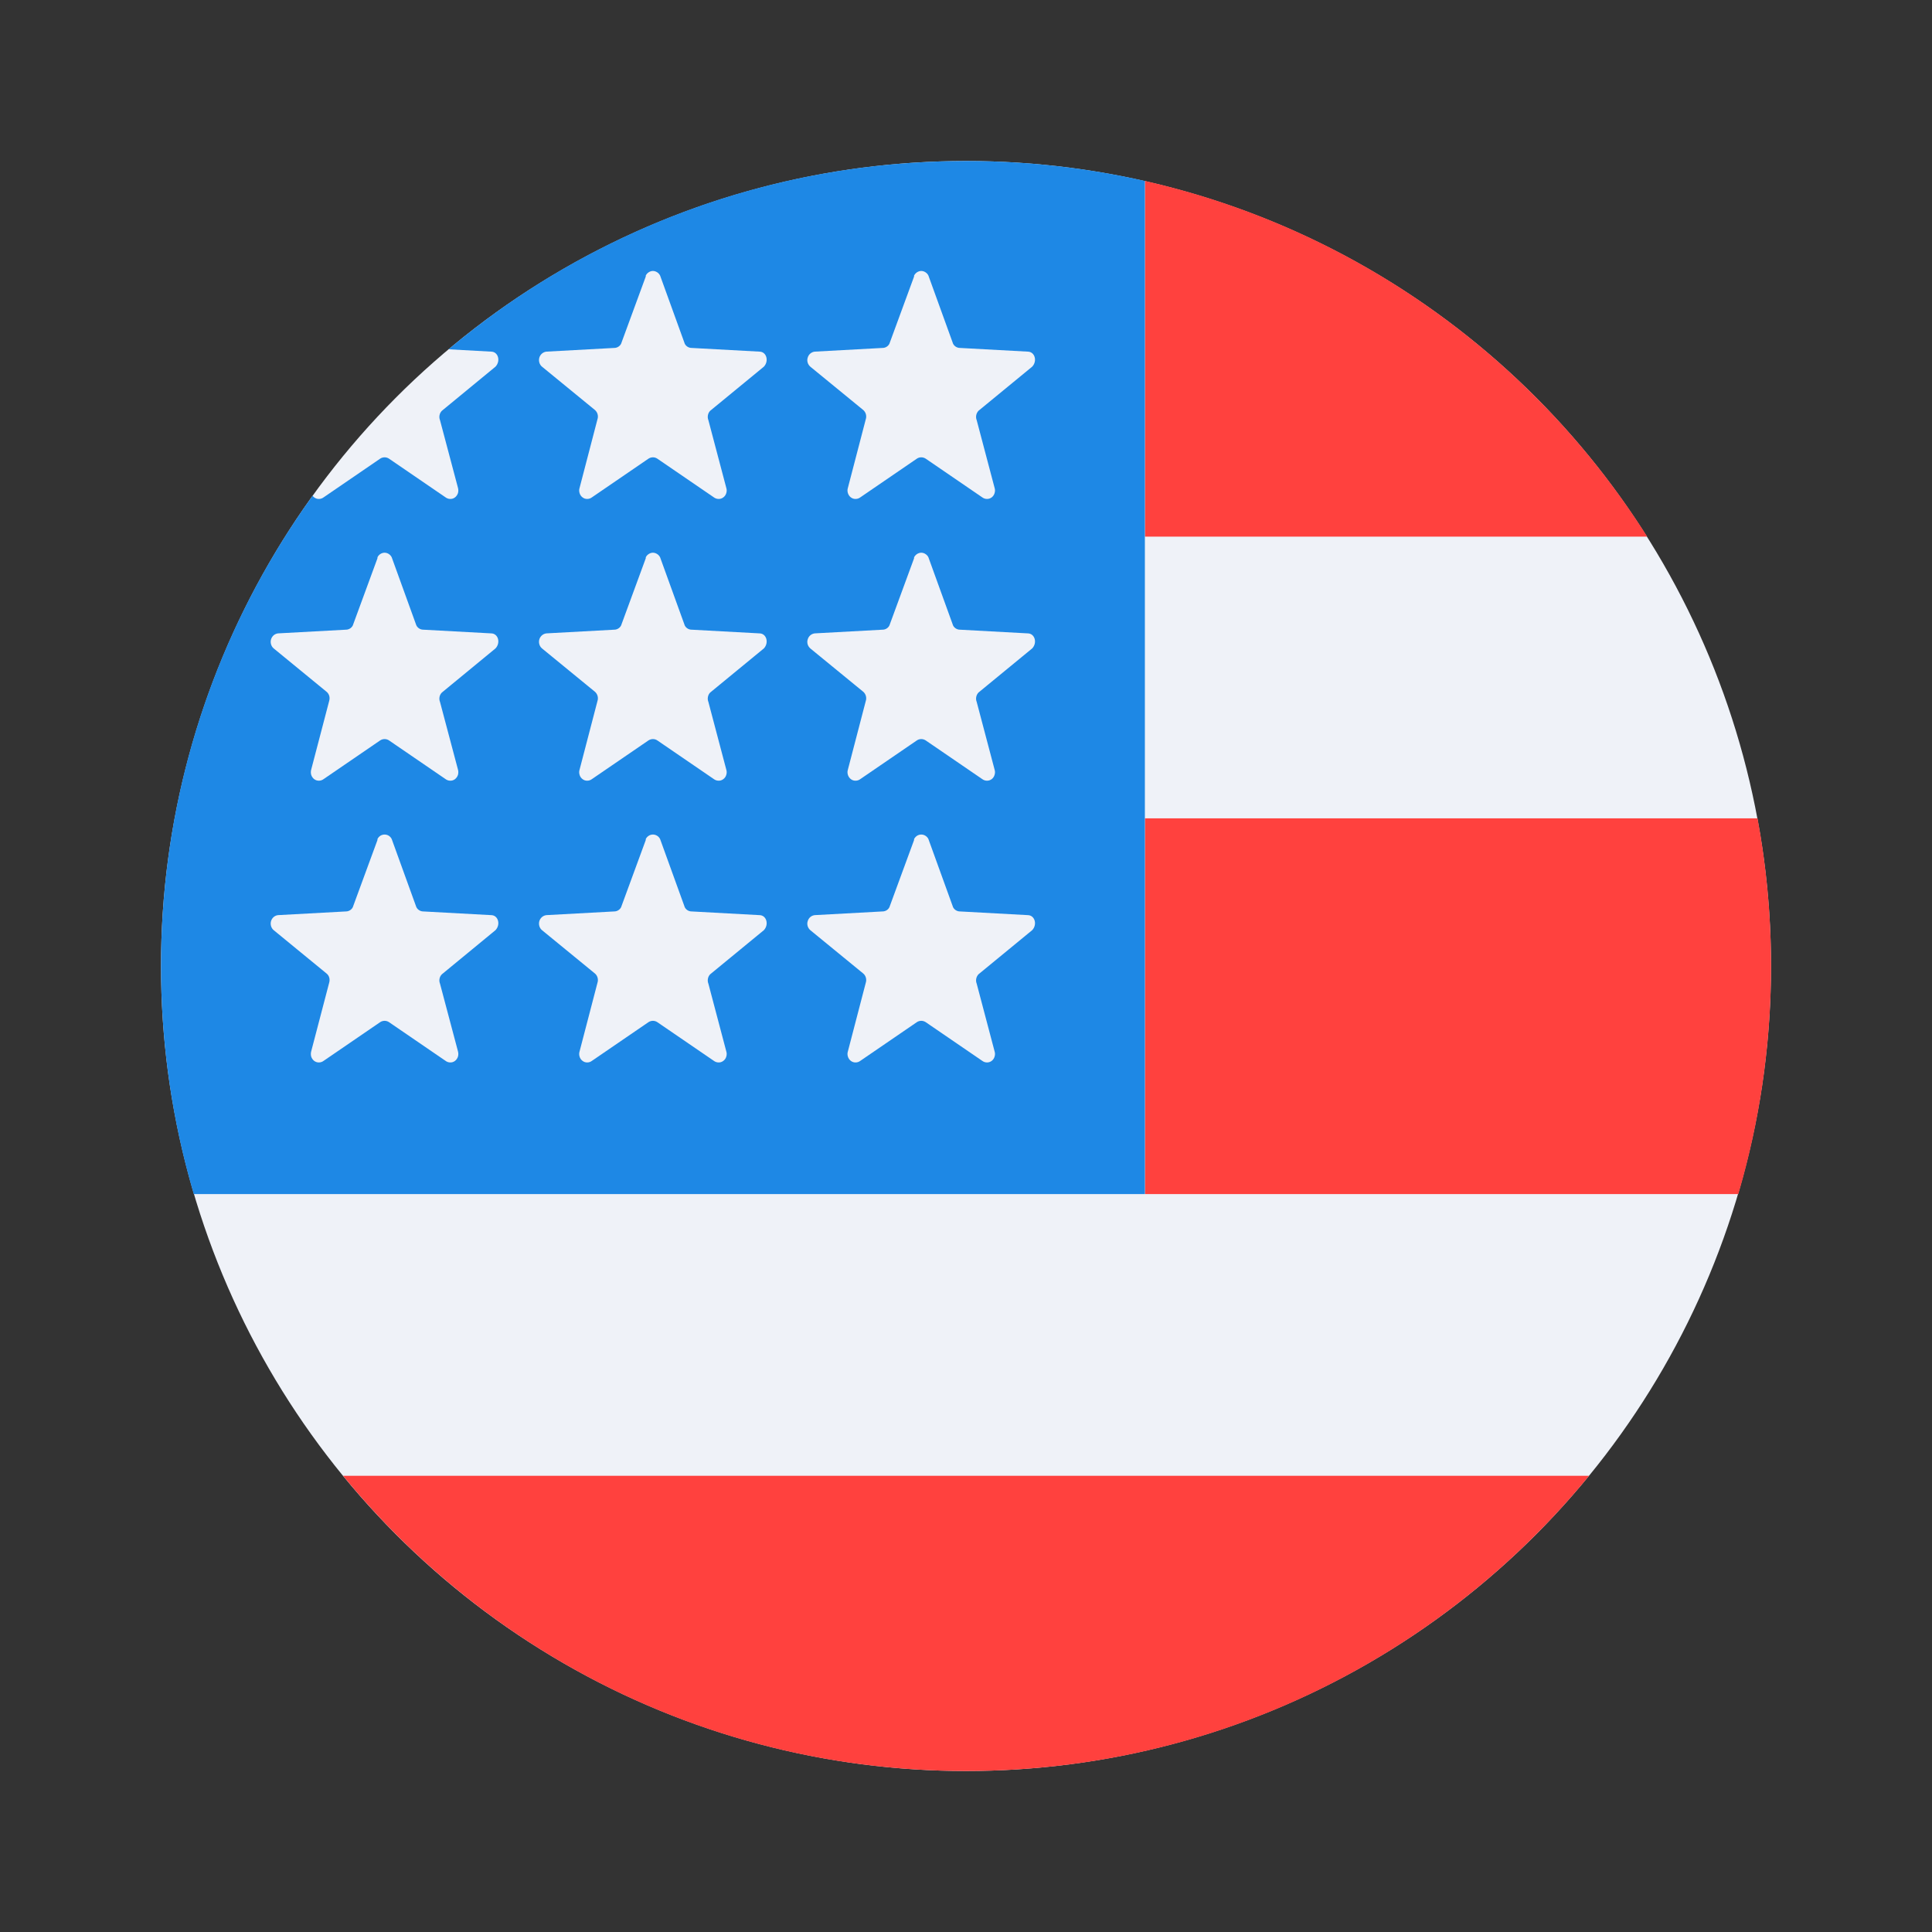
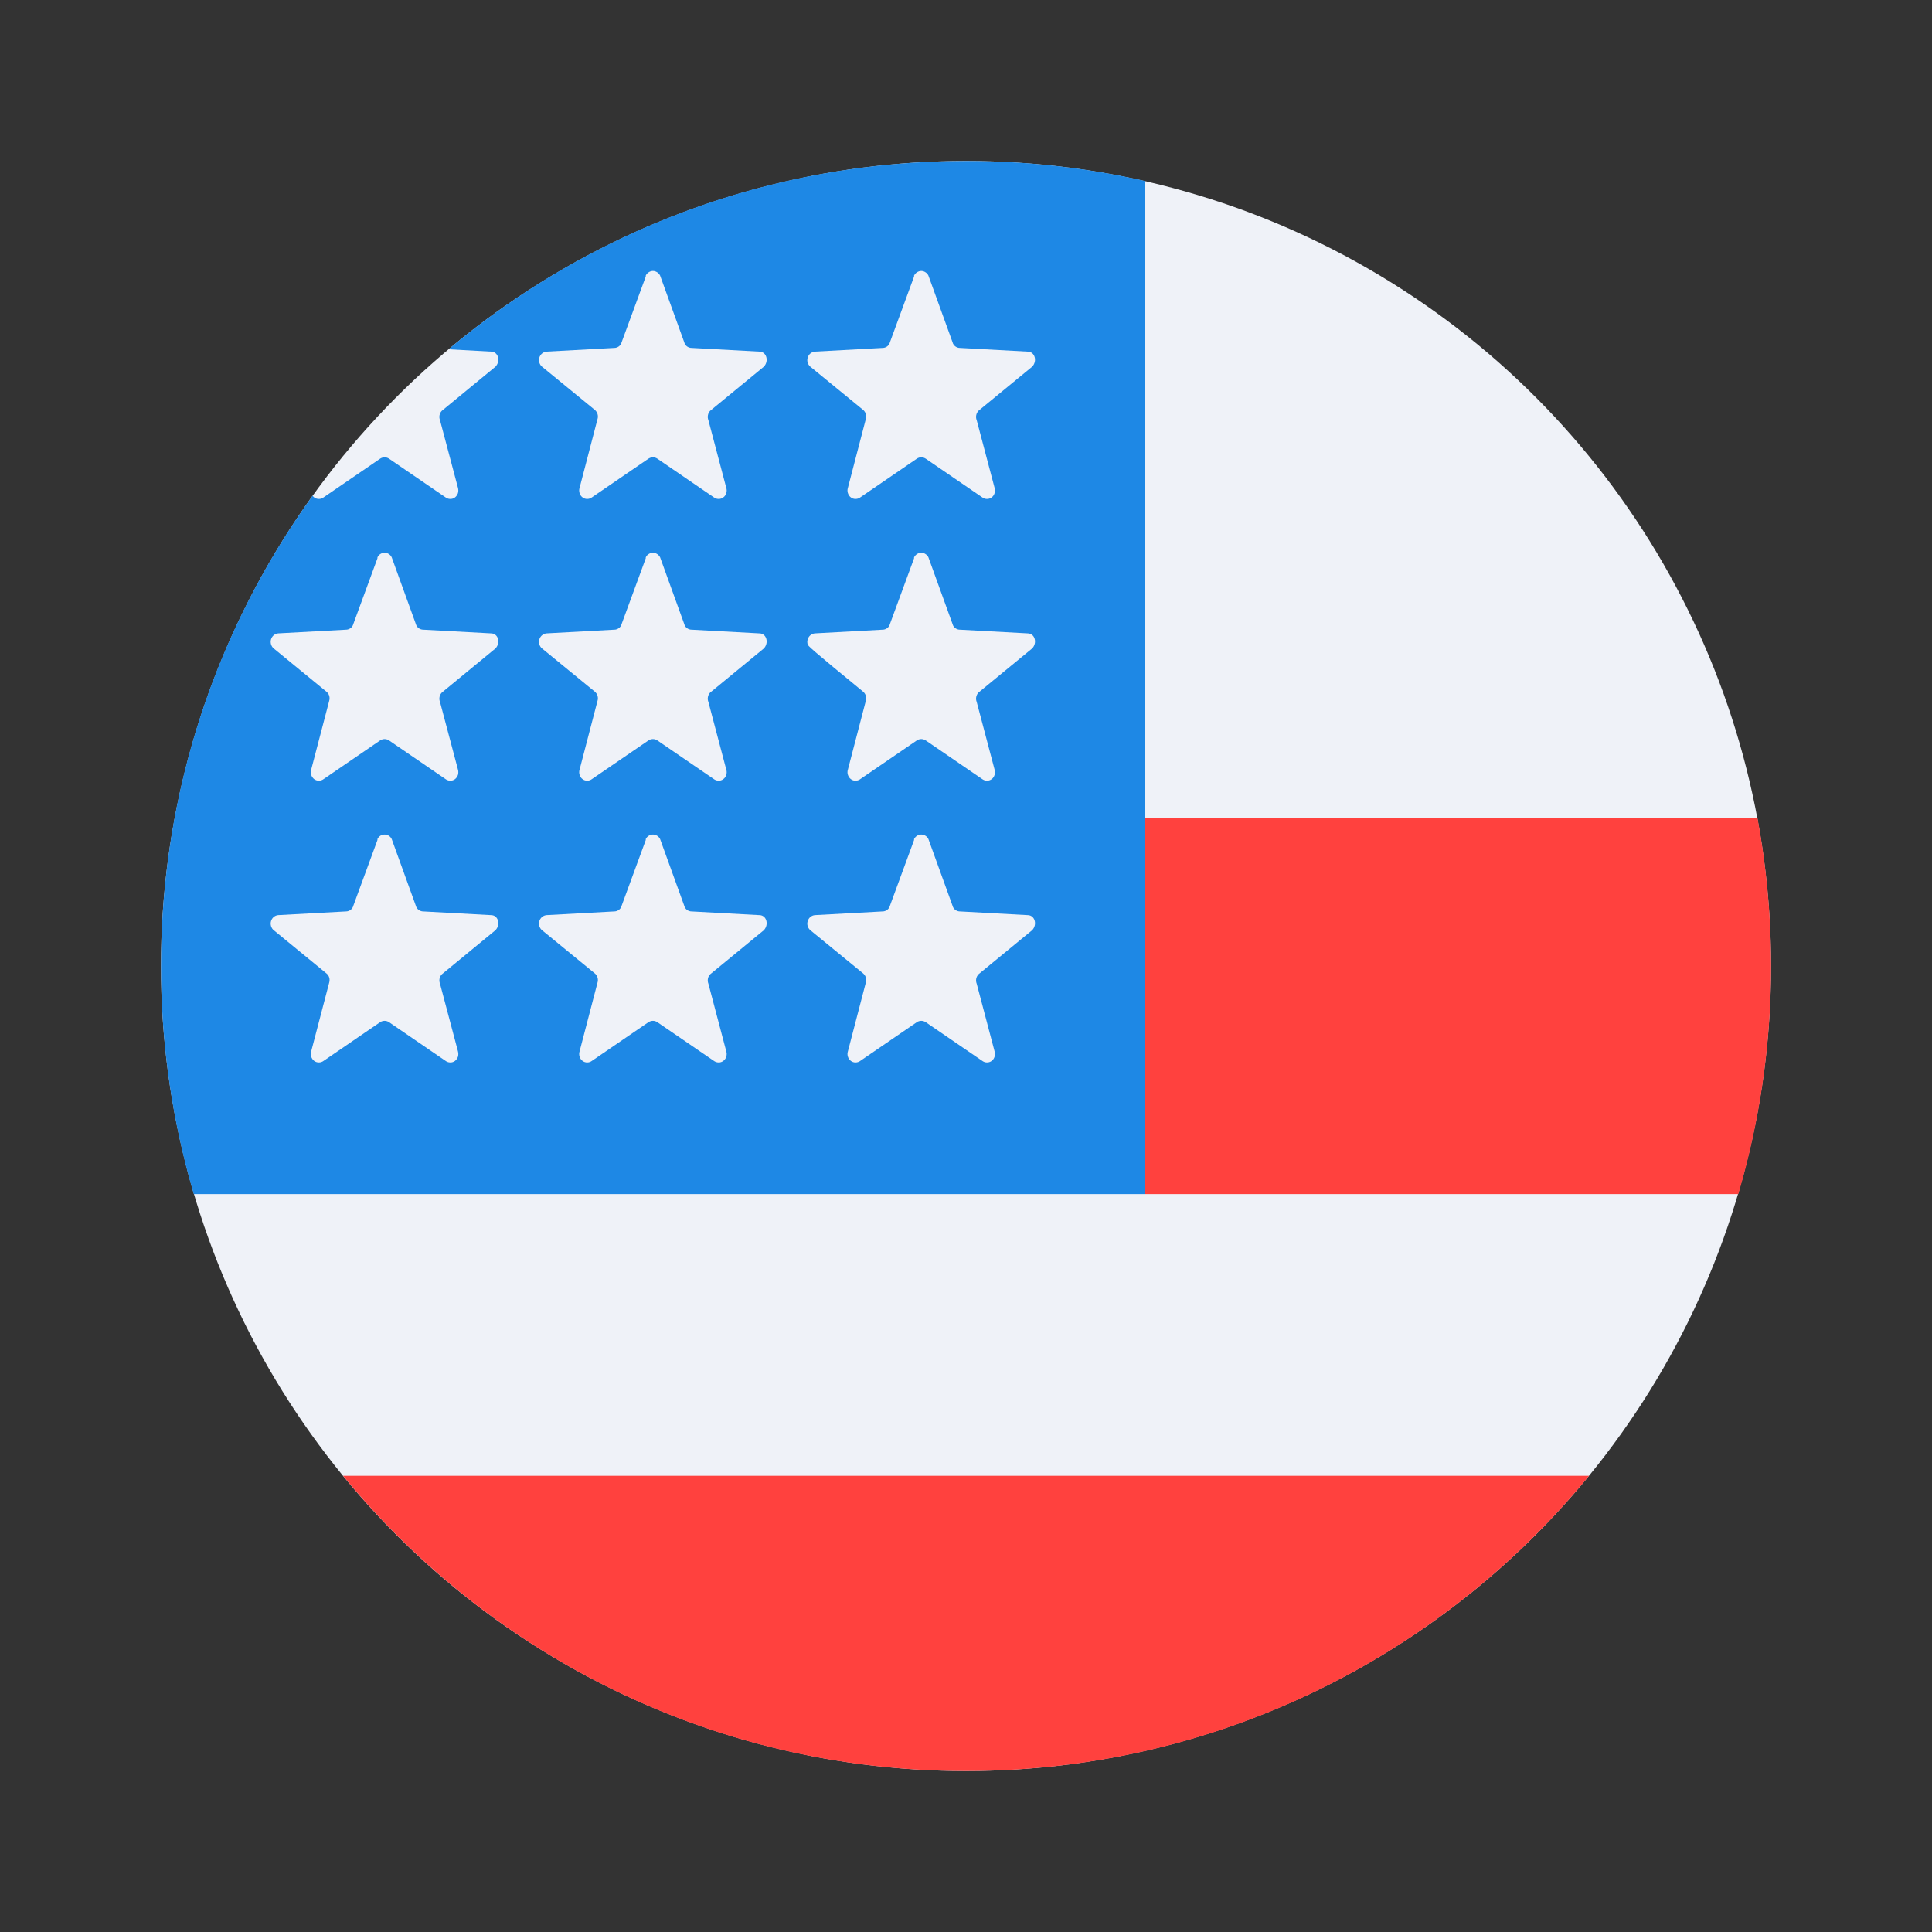
<svg xmlns="http://www.w3.org/2000/svg" width="24" height="24" viewBox="0 0 24 24" fill="none">
  <rect x="0" y="0" width="24" height="24" fill="#333333" stroke="none" />
  <circle cx="12" cy="12" r="10" fill="#EFF2F8" />
  <path d="M11.596 21.993C11.576 21.992 11.555 21.991 11.535 21.991C11.555 21.991 11.576 21.992 11.596 21.993Z" fill="#DC3027" />
  <path d="M11.96 22C11.839 22 11.718 21.997 11.598 21.993C11.719 21.997 11.84 22 11.96 22Z" fill="#C42126" />
-   <path d="M20.462 6.666H14.223V2.248C16.842 2.842 19.07 4.463 20.462 6.666Z" fill="#FF413E" />
  <path d="M21.833 10.166H14.223V14.833H21.594C21.856 13.946 21.997 13.007 22.001 12.035V11.964C21.999 11.351 21.941 10.75 21.833 10.166Z" fill="#FF413E" />
  <path d="M19.74 18.333H4.262C6.096 20.571 8.881 22 12.001 22C15.12 22 17.906 20.571 19.74 18.333Z" fill="#FF413E" />
-   <path fill-rule="evenodd" clip-rule="evenodd" d="M14.222 2.248C13.508 2.086 12.764 2 12 2C9.552 2 7.31 2.879 5.572 4.339L6.1 4.368C6.189 4.368 6.222 4.485 6.155 4.555L5.489 5.103C5.474 5.118 5.464 5.137 5.46 5.158C5.456 5.179 5.458 5.2 5.466 5.22L5.689 6.06C5.695 6.081 5.695 6.104 5.689 6.126C5.682 6.147 5.669 6.166 5.652 6.179C5.635 6.192 5.614 6.199 5.592 6.198C5.571 6.198 5.55 6.19 5.533 6.177L4.833 5.698C4.817 5.687 4.797 5.681 4.778 5.681C4.758 5.681 4.738 5.687 4.722 5.698L4.022 6.177C4.005 6.19 3.984 6.198 3.963 6.198C3.942 6.199 3.921 6.192 3.903 6.179C3.895 6.173 3.889 6.166 3.883 6.158C2.698 7.802 2 9.819 2 12C2 12.984 2.142 13.935 2.407 14.833H14.222V2.248ZM4.689 6.923C4.697 6.906 4.71 6.892 4.725 6.882C4.741 6.872 4.759 6.866 4.778 6.866C4.796 6.866 4.814 6.872 4.83 6.882C4.845 6.892 4.858 6.906 4.866 6.923L5.166 7.752C5.178 7.798 5.222 7.822 5.255 7.822L6.1 7.868C6.189 7.868 6.222 7.985 6.155 8.055L5.489 8.603C5.474 8.618 5.464 8.637 5.46 8.658C5.456 8.679 5.458 8.7 5.466 8.72L5.689 9.56C5.695 9.581 5.695 9.604 5.689 9.626C5.682 9.647 5.669 9.666 5.652 9.679C5.635 9.692 5.614 9.699 5.592 9.698C5.571 9.698 5.55 9.69 5.533 9.677L4.833 9.198C4.817 9.187 4.797 9.181 4.778 9.181C4.758 9.181 4.738 9.187 4.722 9.198L4.022 9.677C4.005 9.69 3.984 9.698 3.963 9.698C3.942 9.699 3.921 9.692 3.903 9.679C3.886 9.666 3.873 9.647 3.866 9.626C3.86 9.604 3.86 9.581 3.866 9.56L4.089 8.708C4.095 8.688 4.096 8.665 4.09 8.644C4.084 8.624 4.072 8.605 4.055 8.592L3.4 8.055C3.384 8.042 3.373 8.024 3.367 8.004C3.361 7.984 3.361 7.962 3.367 7.942C3.373 7.922 3.385 7.904 3.4 7.891C3.416 7.878 3.435 7.87 3.455 7.868L4.3 7.822C4.333 7.822 4.378 7.798 4.389 7.752L4.689 6.935V6.923ZM4.689 10.423C4.697 10.406 4.71 10.392 4.725 10.382C4.741 10.372 4.759 10.367 4.778 10.367C4.796 10.367 4.814 10.372 4.83 10.382C4.845 10.392 4.858 10.406 4.866 10.423L5.166 11.252C5.178 11.298 5.222 11.322 5.255 11.322L6.1 11.368C6.189 11.368 6.222 11.485 6.155 11.555L5.489 12.103C5.474 12.118 5.464 12.137 5.46 12.158C5.456 12.179 5.458 12.2 5.466 12.22L5.689 13.06C5.695 13.081 5.695 13.104 5.689 13.126C5.682 13.147 5.669 13.166 5.652 13.179C5.635 13.192 5.614 13.199 5.592 13.198C5.571 13.198 5.55 13.19 5.533 13.177L4.833 12.698C4.817 12.687 4.797 12.681 4.778 12.681C4.758 12.681 4.738 12.687 4.722 12.698L4.022 13.177C4.005 13.19 3.984 13.198 3.963 13.198C3.942 13.199 3.921 13.192 3.903 13.179C3.886 13.166 3.873 13.147 3.866 13.126C3.86 13.104 3.86 13.081 3.866 13.06L4.089 12.208C4.095 12.188 4.096 12.165 4.09 12.144C4.084 12.123 4.072 12.105 4.055 12.092L3.4 11.555C3.384 11.542 3.373 11.524 3.367 11.504C3.361 11.483 3.361 11.462 3.367 11.442C3.373 11.422 3.385 11.404 3.4 11.391C3.416 11.378 3.435 11.37 3.455 11.368L4.3 11.322C4.333 11.322 4.378 11.298 4.389 11.252L4.689 10.435V10.423ZM8.022 3.423C8.03 3.406 8.043 3.392 8.059 3.382C8.074 3.372 8.092 3.366 8.111 3.366C8.129 3.366 8.147 3.372 8.163 3.382C8.179 3.392 8.191 3.406 8.2 3.423L8.5 4.252C8.511 4.298 8.555 4.322 8.589 4.322L9.433 4.368C9.522 4.368 9.555 4.485 9.489 4.555L8.822 5.103C8.807 5.118 8.798 5.137 8.794 5.158C8.79 5.179 8.792 5.2 8.8 5.22L9.022 6.06C9.029 6.081 9.029 6.104 9.022 6.126C9.016 6.147 9.003 6.166 8.985 6.179C8.968 6.192 8.947 6.199 8.926 6.198C8.904 6.198 8.883 6.19 8.866 6.177L8.166 5.698C8.15 5.687 8.131 5.681 8.111 5.681C8.091 5.681 8.072 5.687 8.055 5.698L7.355 6.177C7.338 6.19 7.318 6.198 7.296 6.198C7.275 6.199 7.254 6.192 7.237 6.179C7.219 6.166 7.206 6.147 7.2 6.126C7.193 6.104 7.193 6.081 7.2 6.06L7.422 5.208C7.429 5.188 7.429 5.165 7.423 5.144C7.417 5.124 7.405 5.105 7.389 5.092L6.733 4.555C6.717 4.542 6.706 4.524 6.7 4.504C6.694 4.484 6.694 4.462 6.7 4.442C6.706 4.422 6.718 4.404 6.734 4.391C6.749 4.378 6.769 4.37 6.789 4.368L7.633 4.322C7.666 4.322 7.711 4.298 7.722 4.252L8.022 3.435V3.423ZM8.022 6.923C8.03 6.906 8.043 6.892 8.059 6.882C8.074 6.872 8.092 6.866 8.111 6.866C8.129 6.866 8.147 6.872 8.163 6.882C8.179 6.892 8.191 6.906 8.2 6.923L8.5 7.752C8.511 7.798 8.555 7.822 8.589 7.822L9.433 7.868C9.522 7.868 9.555 7.985 9.489 8.055L8.822 8.603C8.807 8.618 8.798 8.637 8.794 8.658C8.79 8.679 8.792 8.7 8.8 8.72L9.022 9.56C9.029 9.581 9.029 9.604 9.022 9.626C9.016 9.647 9.003 9.666 8.985 9.679C8.968 9.692 8.947 9.699 8.926 9.698C8.904 9.698 8.883 9.69 8.866 9.677L8.166 9.198C8.15 9.187 8.131 9.181 8.111 9.181C8.091 9.181 8.072 9.187 8.055 9.198L7.355 9.677C7.338 9.69 7.318 9.698 7.296 9.698C7.275 9.699 7.254 9.692 7.237 9.679C7.219 9.666 7.206 9.647 7.2 9.626C7.193 9.604 7.193 9.581 7.2 9.56L7.422 8.708C7.429 8.688 7.429 8.665 7.423 8.644C7.417 8.624 7.405 8.605 7.389 8.592L6.733 8.055C6.717 8.042 6.706 8.024 6.7 8.004C6.694 7.984 6.694 7.962 6.7 7.942C6.706 7.922 6.718 7.904 6.734 7.891C6.749 7.878 6.769 7.87 6.789 7.868L7.633 7.822C7.666 7.822 7.711 7.798 7.722 7.752L8.022 6.935V6.923ZM8.022 10.423C8.03 10.406 8.043 10.392 8.059 10.382C8.074 10.372 8.092 10.367 8.111 10.367C8.129 10.367 8.147 10.372 8.163 10.382C8.179 10.392 8.191 10.406 8.2 10.423L8.5 11.252C8.511 11.298 8.555 11.322 8.589 11.322L9.433 11.368C9.522 11.368 9.555 11.485 9.489 11.555L8.822 12.103C8.807 12.118 8.798 12.137 8.794 12.158C8.79 12.179 8.792 12.2 8.8 12.22L9.022 13.06C9.029 13.081 9.029 13.104 9.022 13.126C9.016 13.147 9.003 13.166 8.985 13.179C8.968 13.192 8.947 13.199 8.926 13.198C8.904 13.198 8.883 13.19 8.866 13.177L8.166 12.698C8.15 12.687 8.131 12.681 8.111 12.681C8.091 12.681 8.072 12.687 8.055 12.698L7.355 13.177C7.338 13.19 7.318 13.198 7.296 13.198C7.275 13.199 7.254 13.192 7.237 13.179C7.219 13.166 7.206 13.147 7.2 13.126C7.193 13.104 7.193 13.081 7.2 13.06L7.422 12.208C7.429 12.188 7.429 12.165 7.423 12.144C7.417 12.123 7.405 12.105 7.389 12.092L6.733 11.555C6.717 11.542 6.706 11.524 6.7 11.504C6.694 11.483 6.694 11.462 6.7 11.442C6.706 11.422 6.718 11.404 6.734 11.391C6.749 11.378 6.769 11.37 6.789 11.368L7.633 11.322C7.666 11.322 7.711 11.298 7.722 11.252L8.022 10.435V10.423ZM11.355 3.423C11.364 3.406 11.377 3.392 11.392 3.382C11.408 3.372 11.426 3.366 11.444 3.366C11.463 3.366 11.481 3.372 11.496 3.382C11.512 3.392 11.525 3.406 11.533 3.423L11.833 4.252C11.844 4.298 11.889 4.322 11.922 4.322L12.766 4.368C12.855 4.368 12.889 4.485 12.822 4.555L12.155 5.103C12.141 5.118 12.131 5.137 12.127 5.158C12.123 5.179 12.125 5.2 12.133 5.22L12.355 6.06C12.362 6.081 12.362 6.104 12.355 6.126C12.349 6.147 12.336 6.166 12.319 6.179C12.301 6.192 12.28 6.199 12.259 6.198C12.238 6.198 12.217 6.19 12.2 6.177L11.5 5.698C11.483 5.687 11.464 5.681 11.444 5.681C11.424 5.681 11.405 5.687 11.389 5.698L10.689 6.177C10.672 6.19 10.651 6.198 10.63 6.198C10.608 6.199 10.587 6.192 10.57 6.179C10.552 6.166 10.54 6.147 10.533 6.126C10.526 6.104 10.526 6.081 10.533 6.06L10.755 5.208C10.762 5.188 10.762 5.165 10.756 5.144C10.75 5.124 10.738 5.105 10.722 5.092L10.066 4.555C10.051 4.542 10.039 4.524 10.033 4.504C10.027 4.484 10.027 4.462 10.034 4.442C10.04 4.422 10.051 4.404 10.067 4.391C10.083 4.378 10.102 4.37 10.122 4.368L10.966 4.322C11 4.322 11.044 4.298 11.055 4.252L11.355 3.435V3.423ZM11.355 6.923C11.364 6.906 11.377 6.892 11.392 6.882C11.408 6.872 11.426 6.866 11.444 6.866C11.463 6.866 11.481 6.872 11.496 6.882C11.512 6.892 11.525 6.906 11.533 6.923L11.833 7.752C11.844 7.798 11.889 7.822 11.922 7.822L12.766 7.868C12.855 7.868 12.889 7.985 12.822 8.055L12.155 8.603C12.141 8.618 12.131 8.637 12.127 8.658C12.123 8.679 12.125 8.7 12.133 8.72L12.355 9.56C12.362 9.581 12.362 9.604 12.355 9.626C12.349 9.647 12.336 9.666 12.319 9.679C12.301 9.692 12.28 9.699 12.259 9.698C12.238 9.698 12.217 9.69 12.2 9.677L11.5 9.198C11.483 9.187 11.464 9.181 11.444 9.181C11.424 9.181 11.405 9.187 11.389 9.198L10.689 9.677C10.672 9.69 10.651 9.698 10.63 9.698C10.608 9.699 10.587 9.692 10.57 9.679C10.552 9.666 10.54 9.647 10.533 9.626C10.526 9.604 10.526 9.581 10.533 9.56L10.755 8.708C10.762 8.688 10.762 8.665 10.756 8.644C10.75 8.624 10.738 8.605 10.722 8.592L10.066 8.055C10.051 8.042 10.039 8.024 10.033 8.004C10.027 7.984 10.027 7.962 10.034 7.942C10.04 7.922 10.051 7.904 10.067 7.891C10.083 7.878 10.102 7.87 10.122 7.868L10.966 7.822C11 7.822 11.044 7.798 11.055 7.752L11.355 6.935V6.923ZM11.355 10.423C11.364 10.406 11.377 10.392 11.392 10.382C11.408 10.372 11.426 10.367 11.444 10.367C11.463 10.367 11.481 10.372 11.496 10.382C11.512 10.392 11.525 10.406 11.533 10.423L11.833 11.252C11.844 11.298 11.889 11.322 11.922 11.322L12.766 11.368C12.855 11.368 12.889 11.485 12.822 11.555L12.155 12.103C12.141 12.118 12.131 12.137 12.127 12.158C12.123 12.179 12.125 12.2 12.133 12.22L12.355 13.06C12.362 13.081 12.362 13.104 12.355 13.126C12.349 13.147 12.336 13.166 12.319 13.179C12.301 13.192 12.28 13.199 12.259 13.198C12.238 13.198 12.217 13.19 12.2 13.177L11.5 12.698C11.483 12.687 11.464 12.681 11.444 12.681C11.424 12.681 11.405 12.687 11.389 12.698L10.689 13.177C10.672 13.19 10.651 13.198 10.63 13.198C10.608 13.199 10.587 13.192 10.57 13.179C10.552 13.166 10.54 13.147 10.533 13.126C10.526 13.104 10.526 13.081 10.533 13.06L10.755 12.208C10.762 12.188 10.762 12.165 10.756 12.144C10.75 12.123 10.738 12.105 10.722 12.092L10.066 11.555C10.051 11.542 10.039 11.524 10.033 11.504C10.027 11.483 10.027 11.462 10.034 11.442C10.04 11.422 10.051 11.404 10.067 11.391C10.083 11.378 10.102 11.37 10.122 11.368L10.966 11.322C11 11.322 11.044 11.298 11.055 11.252L11.355 10.435V10.423Z" fill="#1E88E5" />
+   <path fill-rule="evenodd" clip-rule="evenodd" d="M14.222 2.248C13.508 2.086 12.764 2 12 2C9.552 2 7.31 2.879 5.572 4.339L6.1 4.368C6.189 4.368 6.222 4.485 6.155 4.555L5.489 5.103C5.474 5.118 5.464 5.137 5.46 5.158C5.456 5.179 5.458 5.2 5.466 5.22L5.689 6.06C5.695 6.081 5.695 6.104 5.689 6.126C5.682 6.147 5.669 6.166 5.652 6.179C5.635 6.192 5.614 6.199 5.592 6.198C5.571 6.198 5.55 6.19 5.533 6.177L4.833 5.698C4.817 5.687 4.797 5.681 4.778 5.681C4.758 5.681 4.738 5.687 4.722 5.698L4.022 6.177C4.005 6.19 3.984 6.198 3.963 6.198C3.942 6.199 3.921 6.192 3.903 6.179C3.895 6.173 3.889 6.166 3.883 6.158C2.698 7.802 2 9.819 2 12C2 12.984 2.142 13.935 2.407 14.833H14.222V2.248ZM4.689 6.923C4.697 6.906 4.71 6.892 4.725 6.882C4.741 6.872 4.759 6.866 4.778 6.866C4.796 6.866 4.814 6.872 4.83 6.882C4.845 6.892 4.858 6.906 4.866 6.923L5.166 7.752C5.178 7.798 5.222 7.822 5.255 7.822L6.1 7.868C6.189 7.868 6.222 7.985 6.155 8.055L5.489 8.603C5.474 8.618 5.464 8.637 5.46 8.658C5.456 8.679 5.458 8.7 5.466 8.72L5.689 9.56C5.695 9.581 5.695 9.604 5.689 9.626C5.682 9.647 5.669 9.666 5.652 9.679C5.635 9.692 5.614 9.699 5.592 9.698C5.571 9.698 5.55 9.69 5.533 9.677L4.833 9.198C4.817 9.187 4.797 9.181 4.778 9.181C4.758 9.181 4.738 9.187 4.722 9.198L4.022 9.677C4.005 9.69 3.984 9.698 3.963 9.698C3.942 9.699 3.921 9.692 3.903 9.679C3.886 9.666 3.873 9.647 3.866 9.626C3.86 9.604 3.86 9.581 3.866 9.56L4.089 8.708C4.095 8.688 4.096 8.665 4.09 8.644C4.084 8.624 4.072 8.605 4.055 8.592L3.4 8.055C3.384 8.042 3.373 8.024 3.367 8.004C3.361 7.984 3.361 7.962 3.367 7.942C3.373 7.922 3.385 7.904 3.4 7.891C3.416 7.878 3.435 7.87 3.455 7.868L4.3 7.822C4.333 7.822 4.378 7.798 4.389 7.752L4.689 6.935V6.923ZM4.689 10.423C4.697 10.406 4.71 10.392 4.725 10.382C4.741 10.372 4.759 10.367 4.778 10.367C4.796 10.367 4.814 10.372 4.83 10.382C4.845 10.392 4.858 10.406 4.866 10.423L5.166 11.252C5.178 11.298 5.222 11.322 5.255 11.322L6.1 11.368C6.189 11.368 6.222 11.485 6.155 11.555L5.489 12.103C5.474 12.118 5.464 12.137 5.46 12.158C5.456 12.179 5.458 12.2 5.466 12.22L5.689 13.06C5.695 13.081 5.695 13.104 5.689 13.126C5.682 13.147 5.669 13.166 5.652 13.179C5.635 13.192 5.614 13.199 5.592 13.198C5.571 13.198 5.55 13.19 5.533 13.177L4.833 12.698C4.817 12.687 4.797 12.681 4.778 12.681C4.758 12.681 4.738 12.687 4.722 12.698L4.022 13.177C4.005 13.19 3.984 13.198 3.963 13.198C3.942 13.199 3.921 13.192 3.903 13.179C3.886 13.166 3.873 13.147 3.866 13.126C3.86 13.104 3.86 13.081 3.866 13.06L4.089 12.208C4.095 12.188 4.096 12.165 4.09 12.144C4.084 12.123 4.072 12.105 4.055 12.092L3.4 11.555C3.384 11.542 3.373 11.524 3.367 11.504C3.361 11.483 3.361 11.462 3.367 11.442C3.373 11.422 3.385 11.404 3.4 11.391C3.416 11.378 3.435 11.37 3.455 11.368L4.3 11.322C4.333 11.322 4.378 11.298 4.389 11.252L4.689 10.435V10.423ZM8.022 3.423C8.03 3.406 8.043 3.392 8.059 3.382C8.074 3.372 8.092 3.366 8.111 3.366C8.129 3.366 8.147 3.372 8.163 3.382C8.179 3.392 8.191 3.406 8.2 3.423L8.5 4.252C8.511 4.298 8.555 4.322 8.589 4.322L9.433 4.368C9.522 4.368 9.555 4.485 9.489 4.555L8.822 5.103C8.807 5.118 8.798 5.137 8.794 5.158C8.79 5.179 8.792 5.2 8.8 5.22L9.022 6.06C9.029 6.081 9.029 6.104 9.022 6.126C9.016 6.147 9.003 6.166 8.985 6.179C8.968 6.192 8.947 6.199 8.926 6.198C8.904 6.198 8.883 6.19 8.866 6.177L8.166 5.698C8.15 5.687 8.131 5.681 8.111 5.681C8.091 5.681 8.072 5.687 8.055 5.698L7.355 6.177C7.338 6.19 7.318 6.198 7.296 6.198C7.275 6.199 7.254 6.192 7.237 6.179C7.219 6.166 7.206 6.147 7.2 6.126C7.193 6.104 7.193 6.081 7.2 6.06L7.422 5.208C7.429 5.188 7.429 5.165 7.423 5.144C7.417 5.124 7.405 5.105 7.389 5.092L6.733 4.555C6.717 4.542 6.706 4.524 6.7 4.504C6.694 4.484 6.694 4.462 6.7 4.442C6.706 4.422 6.718 4.404 6.734 4.391C6.749 4.378 6.769 4.37 6.789 4.368L7.633 4.322C7.666 4.322 7.711 4.298 7.722 4.252L8.022 3.435V3.423ZM8.022 6.923C8.03 6.906 8.043 6.892 8.059 6.882C8.074 6.872 8.092 6.866 8.111 6.866C8.129 6.866 8.147 6.872 8.163 6.882C8.179 6.892 8.191 6.906 8.2 6.923L8.5 7.752C8.511 7.798 8.555 7.822 8.589 7.822L9.433 7.868C9.522 7.868 9.555 7.985 9.489 8.055L8.822 8.603C8.807 8.618 8.798 8.637 8.794 8.658C8.79 8.679 8.792 8.7 8.8 8.72L9.022 9.56C9.029 9.581 9.029 9.604 9.022 9.626C9.016 9.647 9.003 9.666 8.985 9.679C8.968 9.692 8.947 9.699 8.926 9.698C8.904 9.698 8.883 9.69 8.866 9.677L8.166 9.198C8.15 9.187 8.131 9.181 8.111 9.181C8.091 9.181 8.072 9.187 8.055 9.198L7.355 9.677C7.338 9.69 7.318 9.698 7.296 9.698C7.275 9.699 7.254 9.692 7.237 9.679C7.219 9.666 7.206 9.647 7.2 9.626C7.193 9.604 7.193 9.581 7.2 9.56L7.422 8.708C7.429 8.688 7.429 8.665 7.423 8.644C7.417 8.624 7.405 8.605 7.389 8.592L6.733 8.055C6.717 8.042 6.706 8.024 6.7 8.004C6.694 7.984 6.694 7.962 6.7 7.942C6.706 7.922 6.718 7.904 6.734 7.891C6.749 7.878 6.769 7.87 6.789 7.868L7.633 7.822C7.666 7.822 7.711 7.798 7.722 7.752L8.022 6.935V6.923ZM8.022 10.423C8.03 10.406 8.043 10.392 8.059 10.382C8.074 10.372 8.092 10.367 8.111 10.367C8.129 10.367 8.147 10.372 8.163 10.382C8.179 10.392 8.191 10.406 8.2 10.423L8.5 11.252C8.511 11.298 8.555 11.322 8.589 11.322L9.433 11.368C9.522 11.368 9.555 11.485 9.489 11.555L8.822 12.103C8.807 12.118 8.798 12.137 8.794 12.158C8.79 12.179 8.792 12.2 8.8 12.22L9.022 13.06C9.029 13.081 9.029 13.104 9.022 13.126C9.016 13.147 9.003 13.166 8.985 13.179C8.968 13.192 8.947 13.199 8.926 13.198C8.904 13.198 8.883 13.19 8.866 13.177L8.166 12.698C8.15 12.687 8.131 12.681 8.111 12.681C8.091 12.681 8.072 12.687 8.055 12.698L7.355 13.177C7.338 13.19 7.318 13.198 7.296 13.198C7.275 13.199 7.254 13.192 7.237 13.179C7.219 13.166 7.206 13.147 7.2 13.126C7.193 13.104 7.193 13.081 7.2 13.06L7.422 12.208C7.429 12.188 7.429 12.165 7.423 12.144C7.417 12.123 7.405 12.105 7.389 12.092L6.733 11.555C6.717 11.542 6.706 11.524 6.7 11.504C6.694 11.483 6.694 11.462 6.7 11.442C6.706 11.422 6.718 11.404 6.734 11.391C6.749 11.378 6.769 11.37 6.789 11.368L7.633 11.322C7.666 11.322 7.711 11.298 7.722 11.252L8.022 10.435V10.423ZM11.355 3.423C11.364 3.406 11.377 3.392 11.392 3.382C11.408 3.372 11.426 3.366 11.444 3.366C11.463 3.366 11.481 3.372 11.496 3.382C11.512 3.392 11.525 3.406 11.533 3.423L11.833 4.252C11.844 4.298 11.889 4.322 11.922 4.322L12.766 4.368C12.855 4.368 12.889 4.485 12.822 4.555L12.155 5.103C12.141 5.118 12.131 5.137 12.127 5.158C12.123 5.179 12.125 5.2 12.133 5.22L12.355 6.06C12.362 6.081 12.362 6.104 12.355 6.126C12.349 6.147 12.336 6.166 12.319 6.179C12.301 6.192 12.28 6.199 12.259 6.198C12.238 6.198 12.217 6.19 12.2 6.177L11.5 5.698C11.483 5.687 11.464 5.681 11.444 5.681C11.424 5.681 11.405 5.687 11.389 5.698L10.689 6.177C10.672 6.19 10.651 6.198 10.63 6.198C10.608 6.199 10.587 6.192 10.57 6.179C10.552 6.166 10.54 6.147 10.533 6.126C10.526 6.104 10.526 6.081 10.533 6.06L10.755 5.208C10.762 5.188 10.762 5.165 10.756 5.144C10.75 5.124 10.738 5.105 10.722 5.092L10.066 4.555C10.051 4.542 10.039 4.524 10.033 4.504C10.027 4.484 10.027 4.462 10.034 4.442C10.04 4.422 10.051 4.404 10.067 4.391C10.083 4.378 10.102 4.37 10.122 4.368L10.966 4.322C11 4.322 11.044 4.298 11.055 4.252L11.355 3.435V3.423ZM11.355 6.923C11.364 6.906 11.377 6.892 11.392 6.882C11.408 6.872 11.426 6.866 11.444 6.866C11.463 6.866 11.481 6.872 11.496 6.882C11.512 6.892 11.525 6.906 11.533 6.923L11.833 7.752C11.844 7.798 11.889 7.822 11.922 7.822L12.766 7.868C12.855 7.868 12.889 7.985 12.822 8.055L12.155 8.603C12.141 8.618 12.131 8.637 12.127 8.658C12.123 8.679 12.125 8.7 12.133 8.72L12.355 9.56C12.362 9.581 12.362 9.604 12.355 9.626C12.349 9.647 12.336 9.666 12.319 9.679C12.301 9.692 12.28 9.699 12.259 9.698C12.238 9.698 12.217 9.69 12.2 9.677L11.5 9.198C11.483 9.187 11.464 9.181 11.444 9.181C11.424 9.181 11.405 9.187 11.389 9.198L10.689 9.677C10.672 9.69 10.651 9.698 10.63 9.698C10.608 9.699 10.587 9.692 10.57 9.679C10.552 9.666 10.54 9.647 10.533 9.626C10.526 9.604 10.526 9.581 10.533 9.56L10.755 8.708C10.762 8.688 10.762 8.665 10.756 8.644C10.75 8.624 10.738 8.605 10.722 8.592C10.051 8.042 10.039 8.024 10.033 8.004C10.027 7.984 10.027 7.962 10.034 7.942C10.04 7.922 10.051 7.904 10.067 7.891C10.083 7.878 10.102 7.87 10.122 7.868L10.966 7.822C11 7.822 11.044 7.798 11.055 7.752L11.355 6.935V6.923ZM11.355 10.423C11.364 10.406 11.377 10.392 11.392 10.382C11.408 10.372 11.426 10.367 11.444 10.367C11.463 10.367 11.481 10.372 11.496 10.382C11.512 10.392 11.525 10.406 11.533 10.423L11.833 11.252C11.844 11.298 11.889 11.322 11.922 11.322L12.766 11.368C12.855 11.368 12.889 11.485 12.822 11.555L12.155 12.103C12.141 12.118 12.131 12.137 12.127 12.158C12.123 12.179 12.125 12.2 12.133 12.22L12.355 13.06C12.362 13.081 12.362 13.104 12.355 13.126C12.349 13.147 12.336 13.166 12.319 13.179C12.301 13.192 12.28 13.199 12.259 13.198C12.238 13.198 12.217 13.19 12.2 13.177L11.5 12.698C11.483 12.687 11.464 12.681 11.444 12.681C11.424 12.681 11.405 12.687 11.389 12.698L10.689 13.177C10.672 13.19 10.651 13.198 10.63 13.198C10.608 13.199 10.587 13.192 10.57 13.179C10.552 13.166 10.54 13.147 10.533 13.126C10.526 13.104 10.526 13.081 10.533 13.06L10.755 12.208C10.762 12.188 10.762 12.165 10.756 12.144C10.75 12.123 10.738 12.105 10.722 12.092L10.066 11.555C10.051 11.542 10.039 11.524 10.033 11.504C10.027 11.483 10.027 11.462 10.034 11.442C10.04 11.422 10.051 11.404 10.067 11.391C10.083 11.378 10.102 11.37 10.122 11.368L10.966 11.322C11 11.322 11.044 11.298 11.055 11.252L11.355 10.435V10.423Z" fill="#1E88E5" />
</svg>